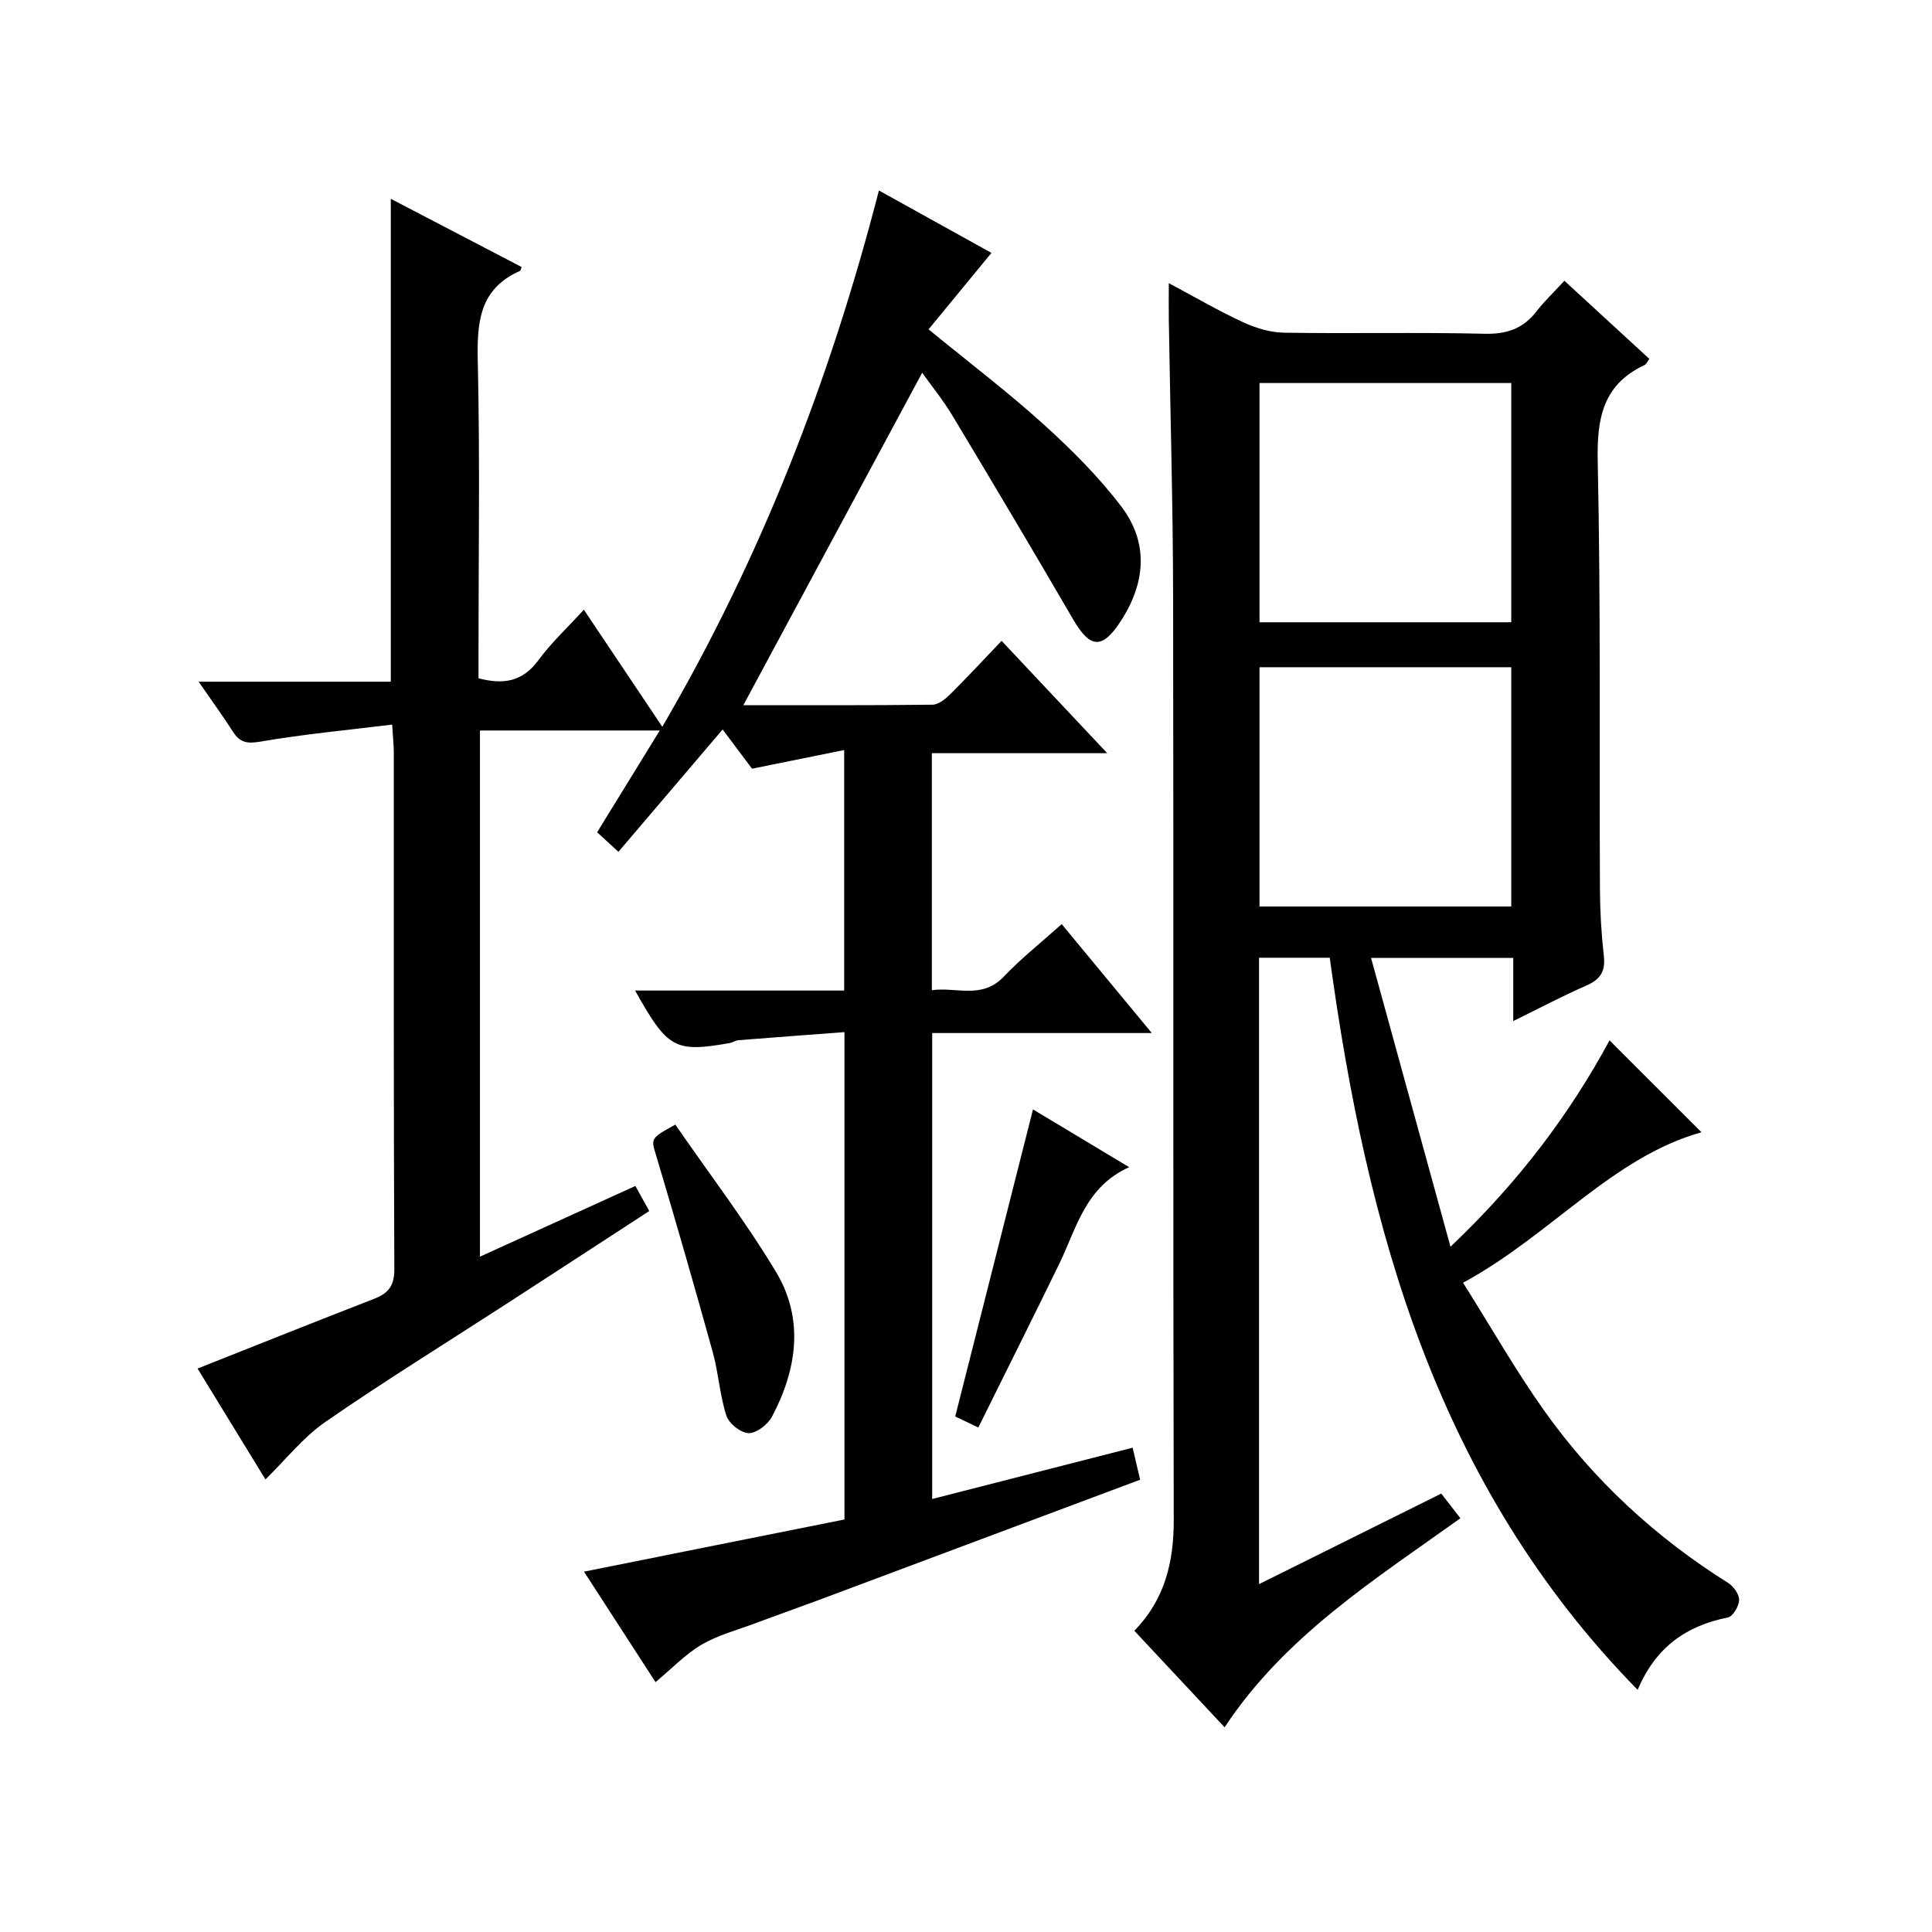
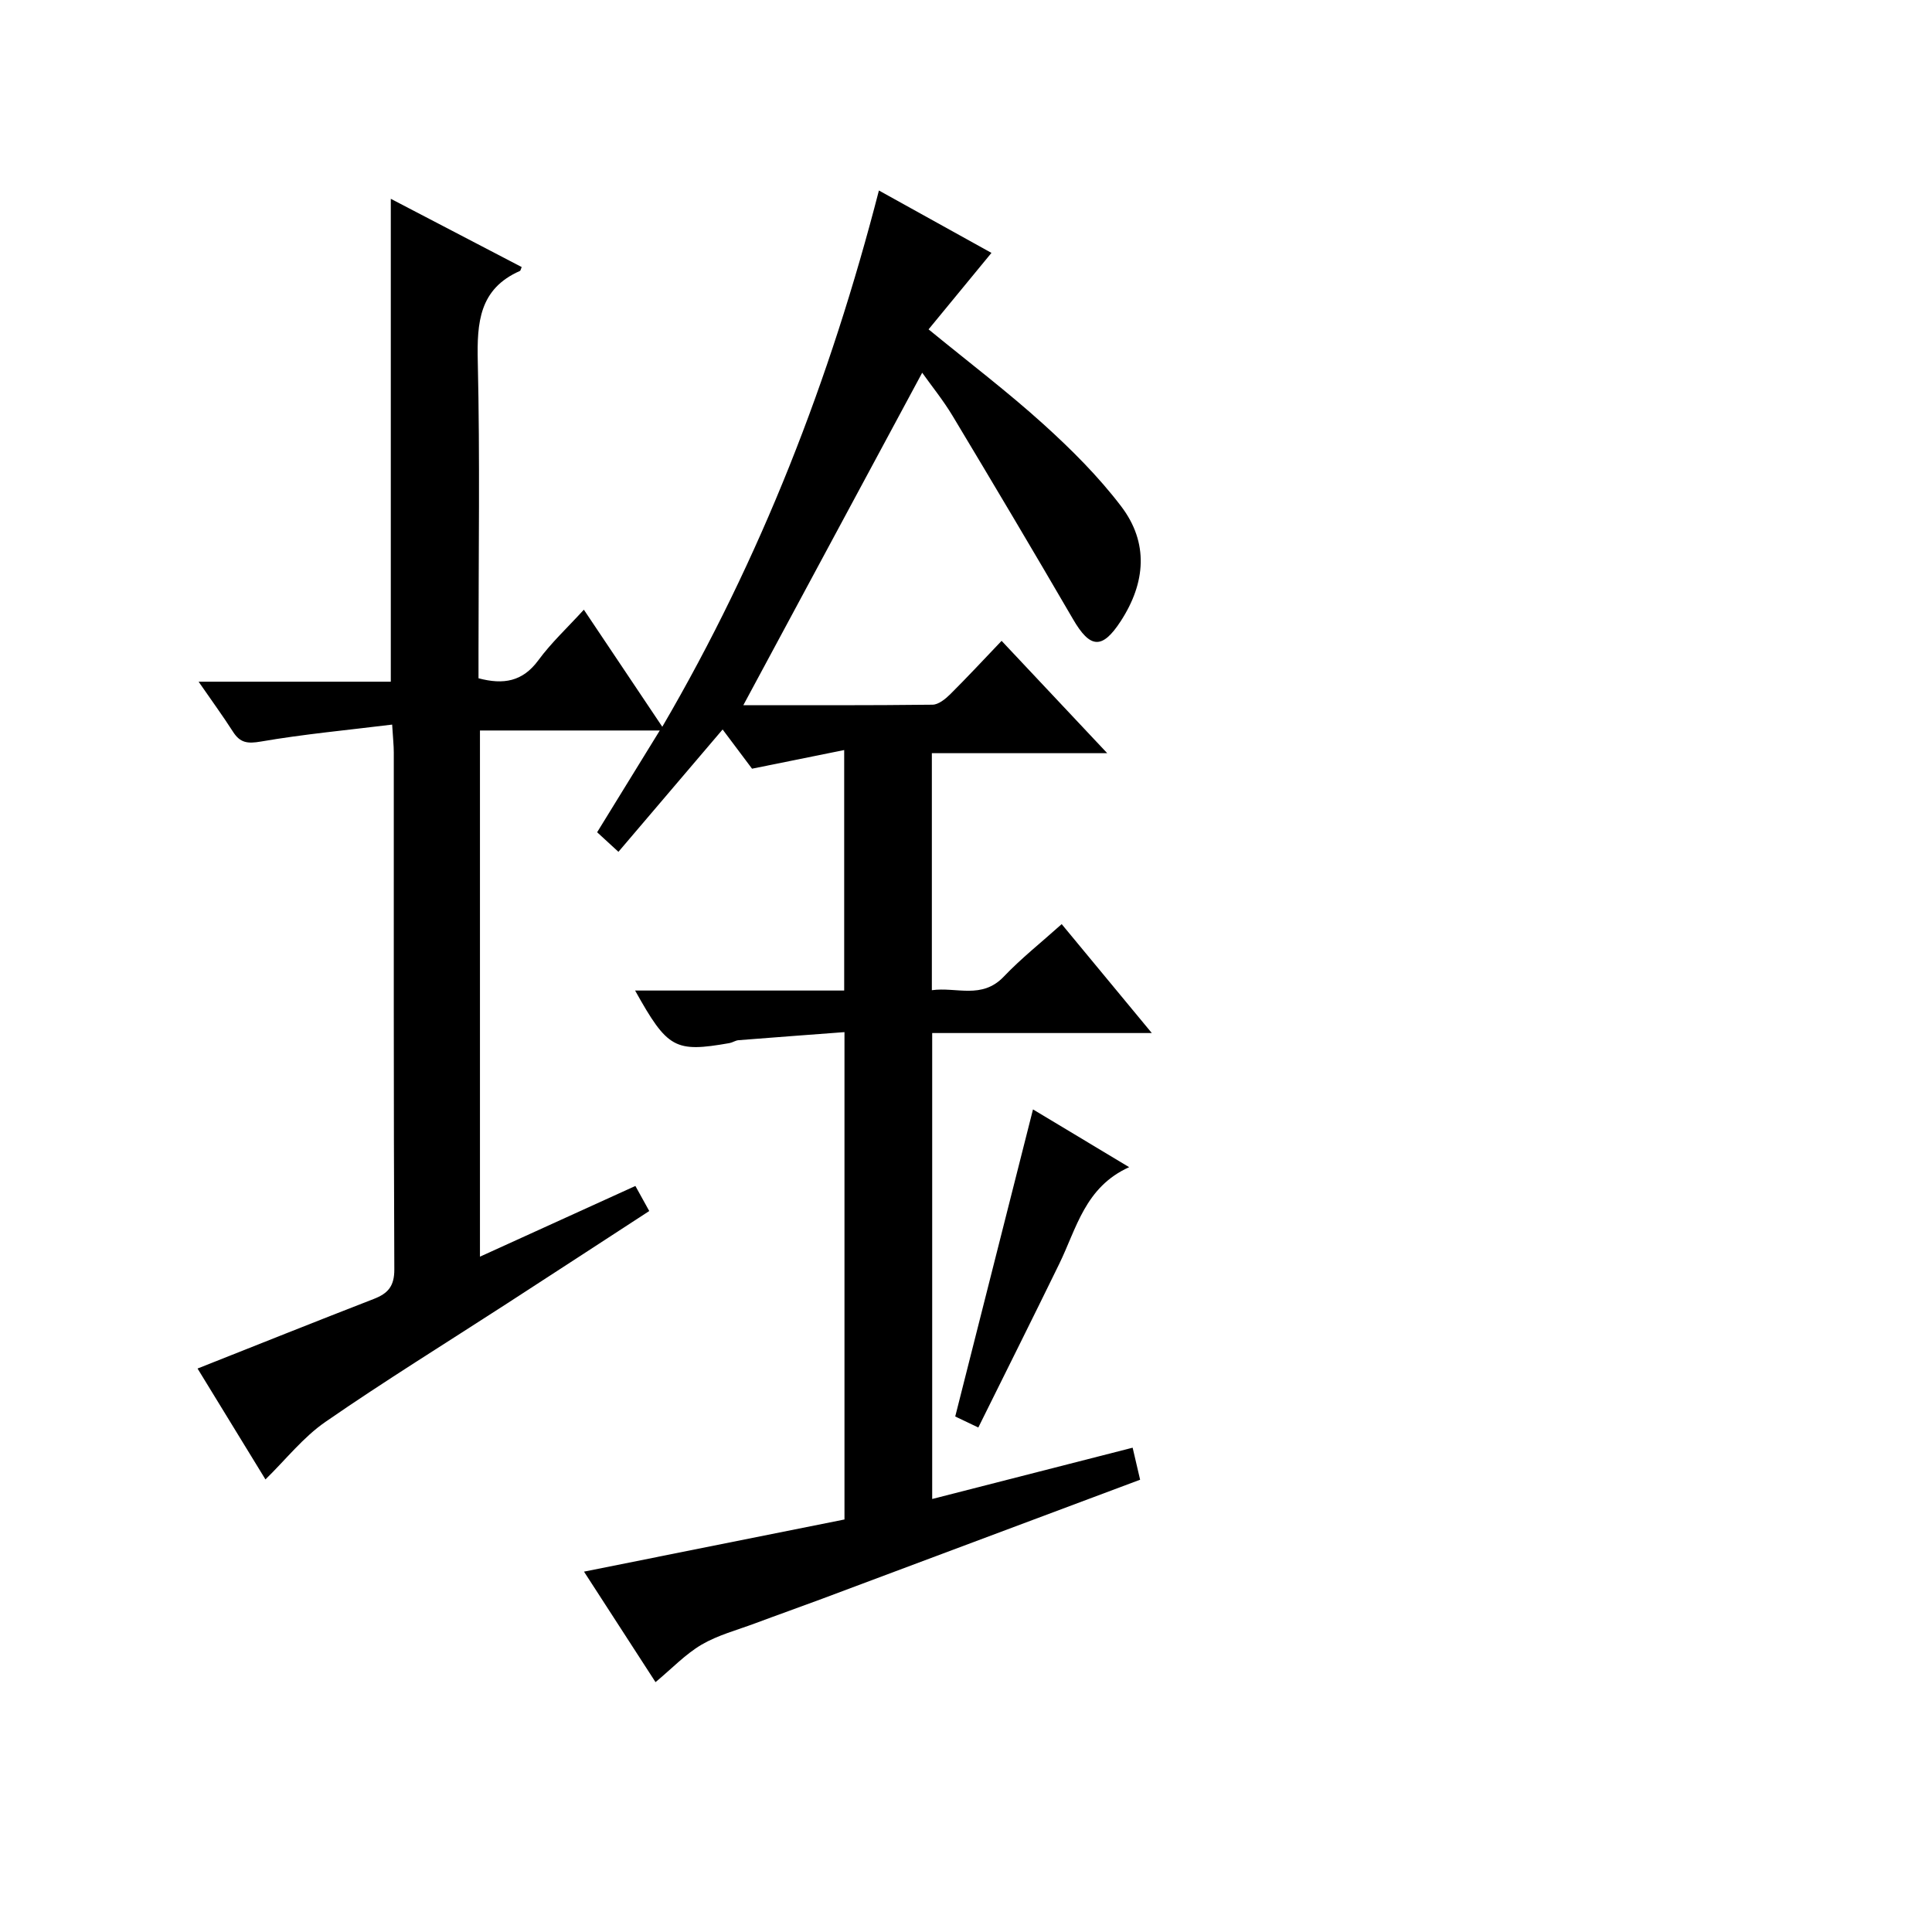
<svg xmlns="http://www.w3.org/2000/svg" version="1.1" id="ZDIC" x="0px" y="0px" viewBox="0 0 400 400" style="enable-background:new 0 0 400 400;" xml:space="preserve">
  <g>
    <path d="M120.91,325.39c18.3-3.67,35.97-7.21,53.93-10.8c0-33.21,0-66.49,0-100.9c-7.31,0.55-14.62,1.09-21.93,1.67   c-0.64,0.05-1.23,0.48-1.87,0.6c-11.32,1.98-12.82,1.17-19.55-10.88c14.46,0,28.7,0,43.29,0c0-16.47,0-32.51,0-49.79   c-6.36,1.28-12.35,2.5-19.08,3.86c-1.63-2.18-3.8-5.07-6.09-8.12c-7.21,8.47-14.28,16.77-21.57,25.33   c-1.67-1.54-2.84-2.61-4.41-4.05c4.25-6.9,8.46-13.74,12.97-21.07c-12.79,0-24.86,0-37.23,0c0,36.25,0,72.3,0,108.94   c10.79-4.91,21.26-9.67,32.18-14.64c0.96,1.75,1.8,3.27,2.87,5.19c-9.99,6.5-19.71,12.84-29.45,19.15   c-12.56,8.14-25.3,16.01-37.6,24.51c-4.59,3.17-8.19,7.78-12.41,11.91c-4.33-7.06-9.07-14.8-14.06-22.96   c12.35-4.89,24.38-9.71,36.47-14.4c2.95-1.14,4.29-2.63,4.27-6.15c-0.16-35.66-0.1-71.33-0.11-106.99c0-1.47-0.17-2.93-0.34-5.78   c-9.33,1.15-18.32,1.98-27.18,3.51c-2.79,0.48-4.3,0.27-5.77-2.03c-2.12-3.31-4.45-6.49-7.12-10.36c13.72,0,26.63,0,39.79,0   c0-33.43,0-66.46,0-99.98c8.9,4.64,18.02,9.39,27.1,14.13c-0.22,0.51-0.24,0.75-0.35,0.8c-8.45,3.71-8.93,10.7-8.74,18.8   c0.46,19.99,0.15,39.99,0.15,59.99c0,1.81,0,3.62,0,5.55c5.17,1.37,9.13,0.7,12.39-3.73c2.63-3.59,5.95-6.67,9.42-10.47   c5.41,8.08,10.56,15.77,16.24,24.24c20.49-35.07,34.75-71.87,44.85-111.03c8.19,4.54,15.78,8.75,23.3,12.92   c-4.47,5.43-8.71,10.59-13.02,15.83c8.5,6.96,16.43,12.98,23.79,19.64c5.77,5.22,11.37,10.81,16.07,16.98   c5.77,7.56,5.08,15.86-0.06,23.77c-3.85,5.93-6.35,5.72-9.9-0.4c-8.2-14.09-16.53-28.1-24.92-42.07c-1.96-3.26-4.38-6.24-6.3-8.94   c-12.33,22.91-24.62,45.77-37.03,68.83c12.67,0,25.92,0.06,39.16-0.1c1.24-0.01,2.66-1.17,3.65-2.14   c3.54-3.52,6.94-7.18,10.66-11.08c7.29,7.75,14.2,15.1,21.87,23.26c-12.67,0-24.36,0-36.31,0c0,16.52,0,32.46,0,49.07   c5.07-0.72,10.34,1.96,14.88-2.8c3.63-3.81,7.79-7.1,12-10.88c6.2,7.49,12.09,14.61,18.66,22.55c-15.73,0-30.42,0-45.47,0   c0,32.25,0,63.96,0,96.47c13.89-3.55,27.45-7.02,41.5-10.62c0.55,2.35,1.02,4.36,1.55,6.63c-22.11,8.28-43.99,16.48-65.87,24.66   c-4.63,1.73-9.29,3.37-13.91,5.1c-3.7,1.38-7.63,2.41-11,4.38c-3.37,1.98-6.16,4.95-9.55,7.77   C130.76,340.59,126,333.24,120.91,325.39z" />
-     <path d="M313.3,211.4c0-4.87,0-8.82,0-13.08c-9.59,0-18.82,0-29.44,0c5.46,19.87,10.78,39.19,16.45,59.8   c14.18-13.45,24.71-27.53,32.93-42.72c6.49,6.48,12.93,12.92,19.03,19.02c-18.46,5.17-31.17,21.29-49.36,31.16   c5.85,9.28,10.92,18.21,16.84,26.54c10.24,14.4,23.06,26.2,38.06,35.62c1.11,0.7,2.29,2.36,2.26,3.54c-0.04,1.27-1.3,3.4-2.33,3.6   c-8.52,1.7-14.91,6.05-18.68,14.99c-41.67-42.53-56.07-95.51-63.75-151.58c-4.87,0-9.61,0-14.64,0c0,43.1,0,86.01,0,129.69   c12.81-6.37,25.2-12.52,37.73-18.75c1.32,1.71,2.53,3.27,3.96,5.11c-17.8,12.74-36.35,24.39-48.82,43.28   c-6.32-6.75-12.44-13.31-18.69-19.99c6.37-6.54,8.18-14.27,8.16-23.01c-0.16-63.66-0.02-127.33-0.13-190.99   c-0.03-19.15-0.59-38.31-0.89-57.46c-0.04-2.27,0-4.54,0-7.54c5.51,2.93,10.35,5.76,15.41,8.1c2.61,1.2,5.62,2.11,8.46,2.15   c13.83,0.22,27.67-0.11,41.49,0.22c4.59,0.11,7.98-1.04,10.76-4.63c1.62-2.09,3.56-3.93,5.78-6.34c6.15,5.66,11.86,10.9,17.6,16.18   c-0.41,0.53-0.63,1.09-1.02,1.27c-8.62,4.06-9.87,11.02-9.68,19.93c0.64,29.48,0.32,58.99,0.46,88.48   c0.02,4.66,0.29,9.33,0.81,13.96c0.36,3.18-0.75,4.84-3.62,6.1C323.6,206.16,318.94,208.63,313.3,211.4z M312.89,128.83   c0-16.83,0-33.19,0-49.53c-17.61,0-34.83,0-52.12,0c0,16.69,0,33.05,0,49.53C278.28,128.83,295.39,128.83,312.89,128.83z    M260.77,138.14c0,16.86,0,33.22,0,49.54c17.64,0,34.89,0,52.12,0c0-16.68,0-33.04,0-49.54   C295.38,138.14,278.27,138.14,260.77,138.14z" />
-     <path d="M139.82,232.84c7.09,10.28,14.55,20.03,20.84,30.49c5.87,9.78,4.35,20.19-0.83,29.98c-0.86,1.62-3.2,3.43-4.82,3.41   c-1.61-0.03-4.08-1.97-4.61-3.59c-1.38-4.21-1.62-8.77-2.8-13.06c-3.75-13.56-7.65-27.08-11.67-40.56   C134.78,235.69,134.5,235.77,139.82,232.84z" />
    <path d="M213.87,229.69c6.3,3.78,12.65,7.6,19.91,11.96c-9.14,4.12-10.88,12.66-14.47,20.01c-5.45,11.17-11.01,22.28-16.76,33.89   c-2.14-1.02-3.7-1.77-4.78-2.28C203.16,271.97,208.44,251.12,213.87,229.69z" />
  </g>
</svg>